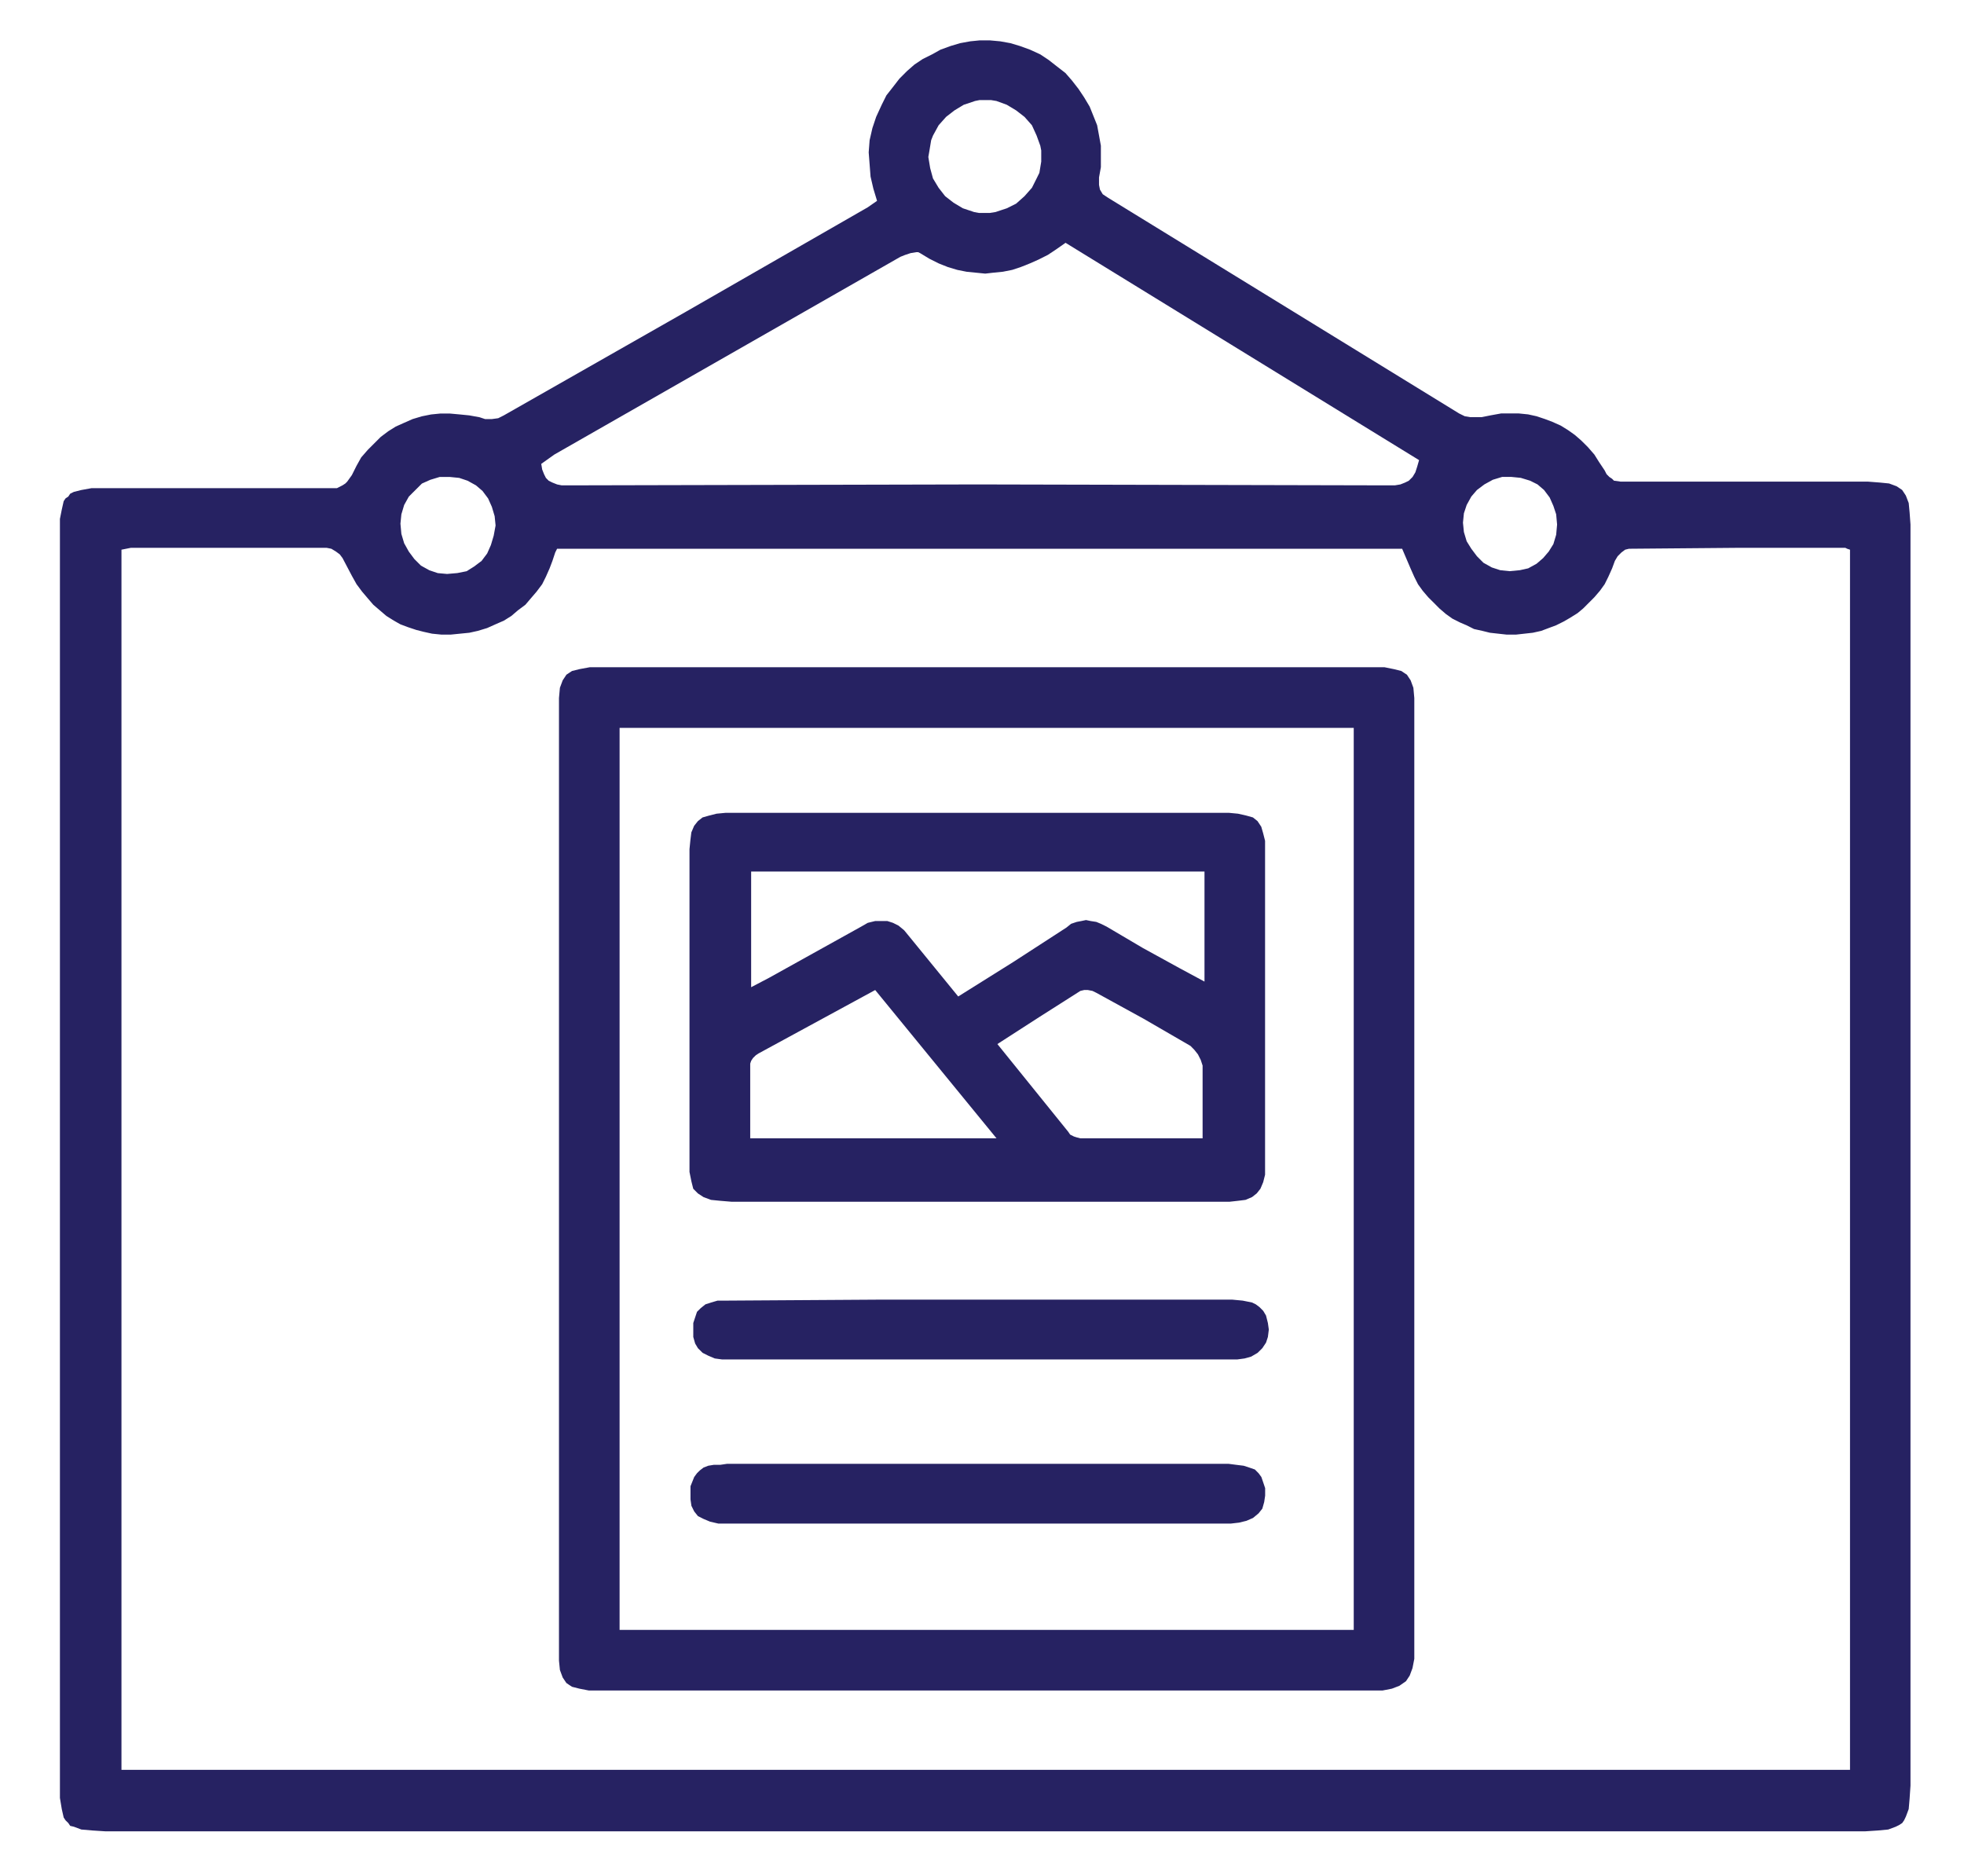
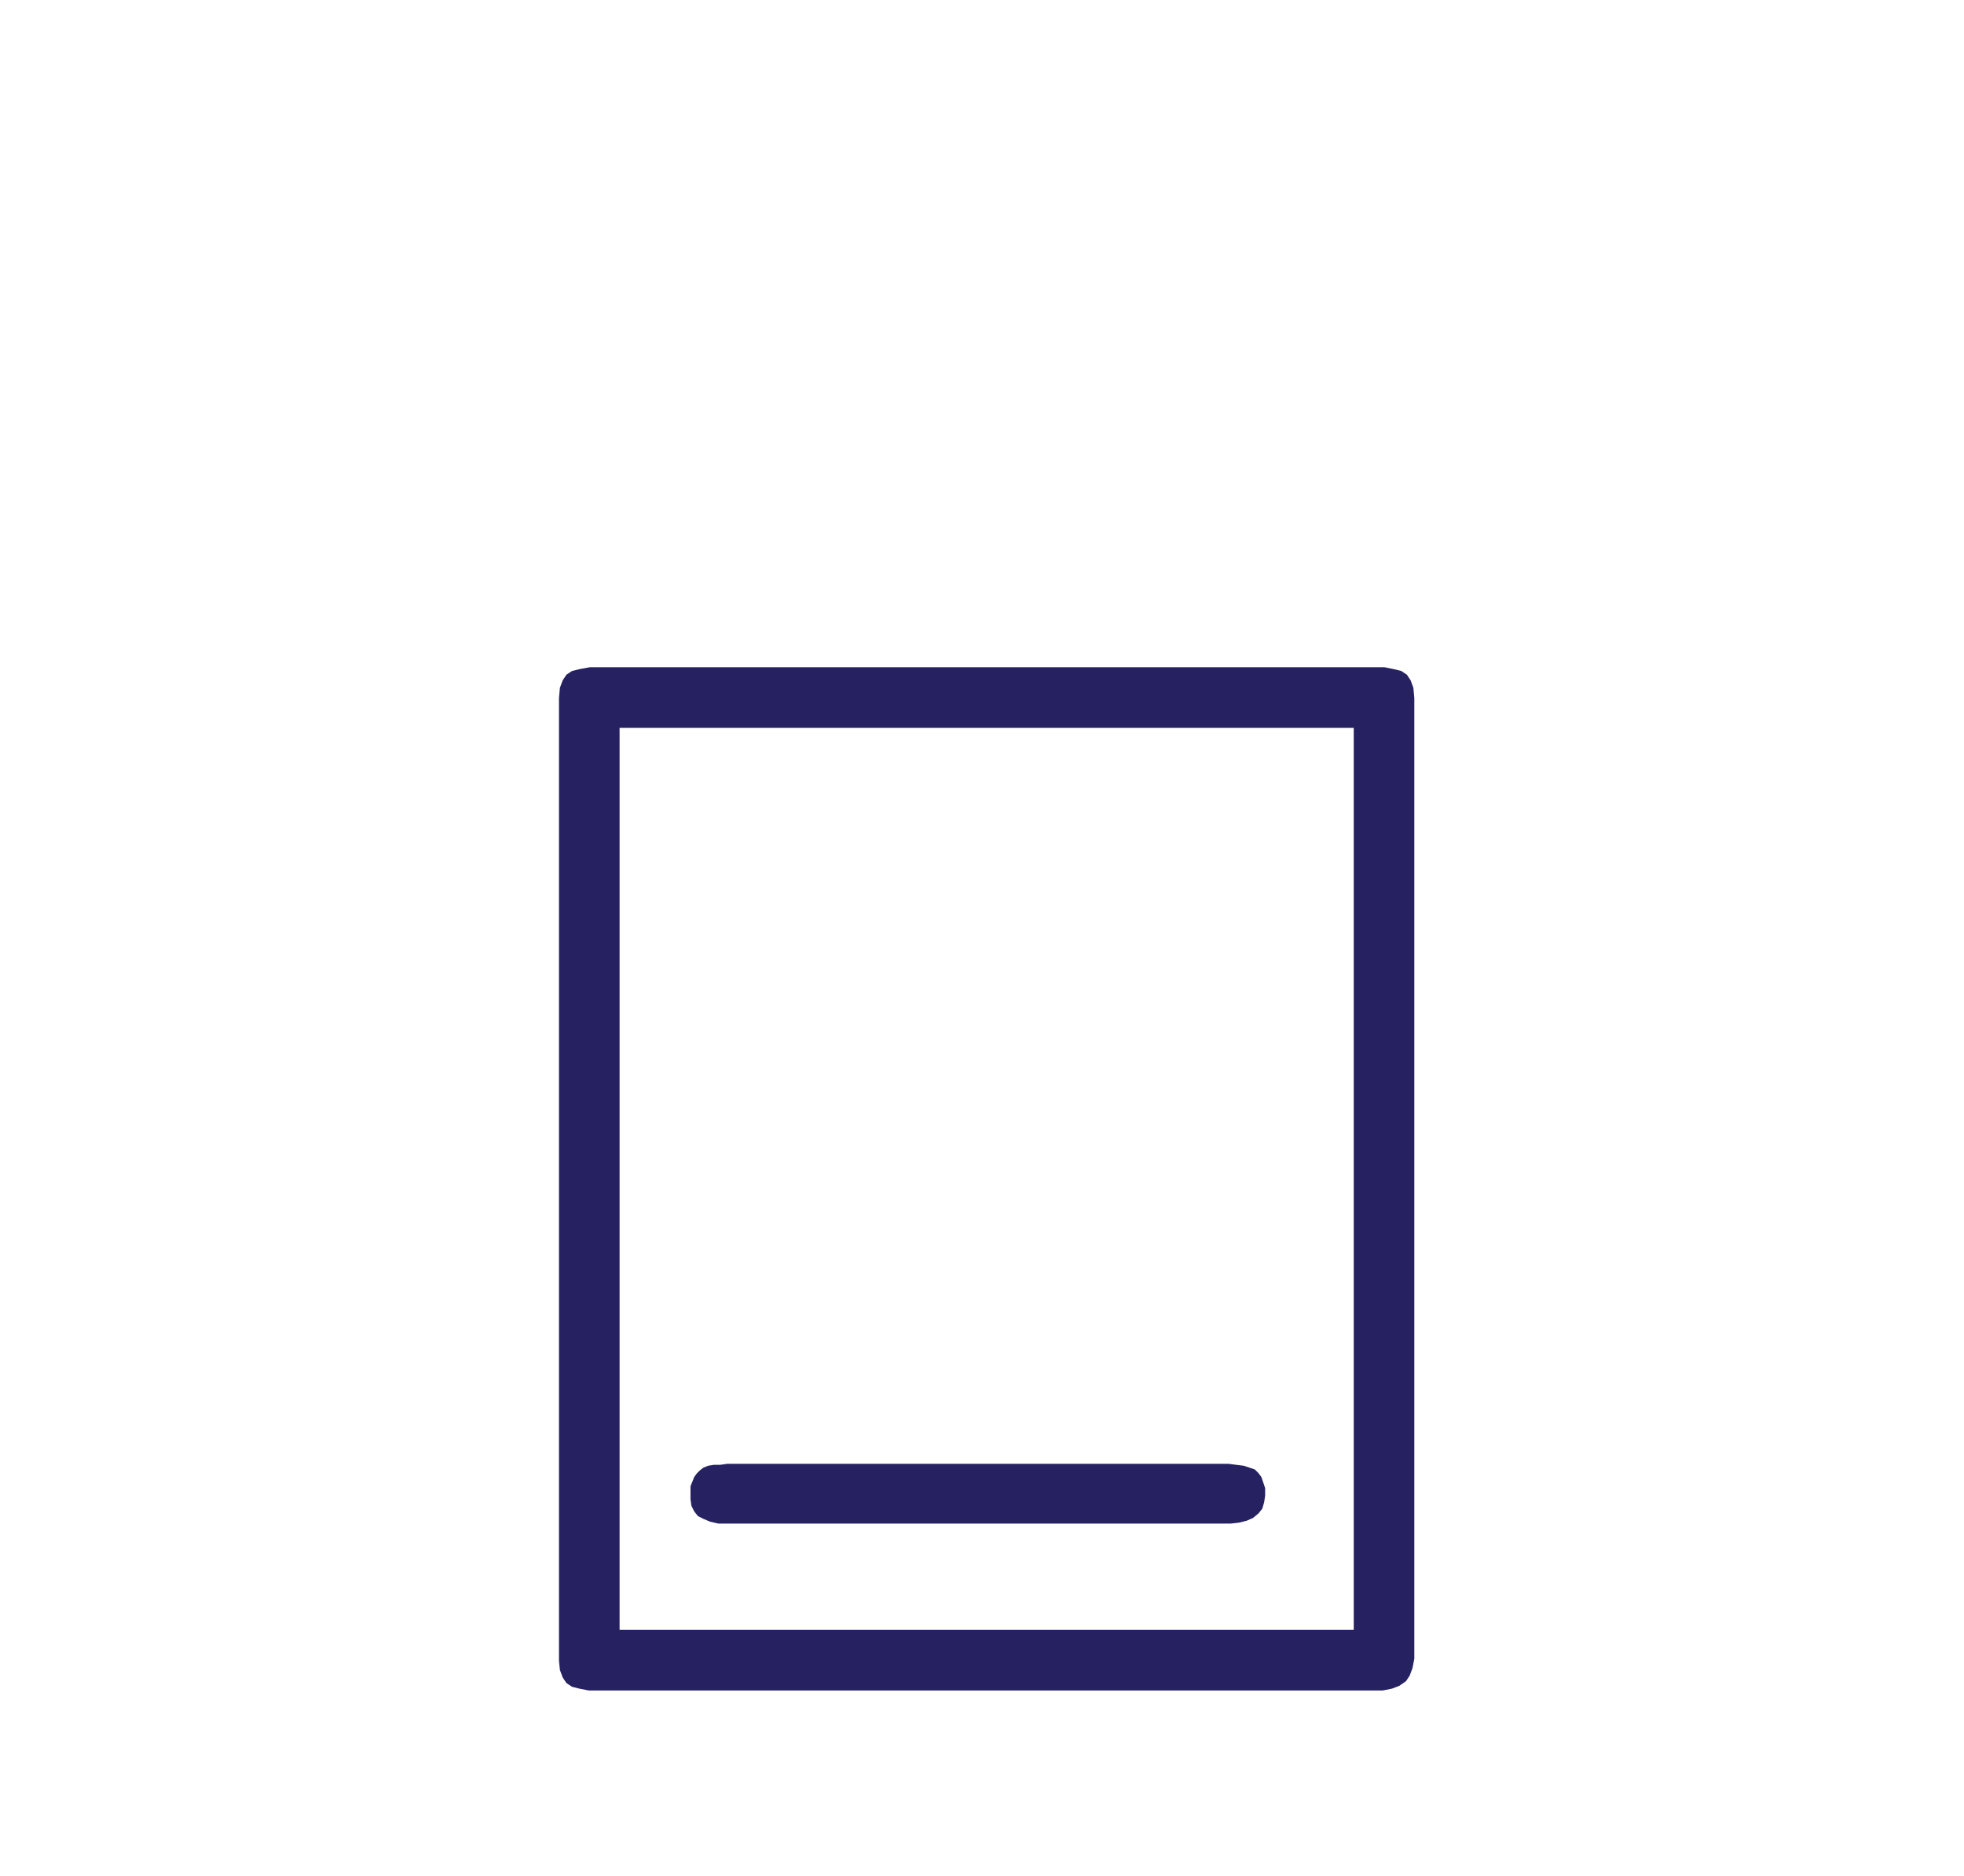
<svg xmlns="http://www.w3.org/2000/svg" version="1.1" id="Layer_1" x="0px" y="0px" width="48.638px" height="46.465px" viewBox="0 0 48.638 46.465" enable-background="new 0 0 48.638 46.465" xml:space="preserve">
  <g>
-     <path fill-rule="evenodd" clip-rule="evenodd" fill="#262262" d="M21.72,4.974L21.72,4.974l-0.091-0.3l-0.07-0.301l-0.023-0.3   l-0.023-0.3l0.023-0.301l0.069-0.3l0.093-0.278l0.138-0.3l0,0l0.115-0.231l0.163-0.208l0.161-0.208l0.185-0.185l0.185-0.162   l0.208-0.139l0.231-0.115l0.208-0.116l0.254-0.092l0.232-0.069l0.253-0.046L24.261,1h0.254l0.254,0.023l0.254,0.046l0.231,0.069   l0,0l0.254,0.092l0.253,0.116l0.208,0.138l0.207,0.162l0.209,0.162l0.161,0.185l0.162,0.208l0.139,0.208l0.138,0.231l0.093,0.231   l0.092,0.23l0.047,0.254l0.046,0.254v0.254v0.277l-0.046,0.254l0,0v0.185l0.023,0.116l0.069,0.115l0.139,0.092l0,0l8.686,5.337l0,0   l0.14,0.069l0.138,0.023h0.139h0.139l0,0l0.23-0.046l0.254-0.046h0.231h0.209l0.229,0.023l0.209,0.046l0.207,0.069l0.185,0.07   l0.208,0.093l0.185,0.115L39,10.771l0.16,0.139l0.163,0.162l0.161,0.185l0.116,0.185l0.139,0.208l0,0l0.047,0.092l0.068,0.069   l0.069,0.046l0.046,0.047l0.163,0.023h0.16l0,0h5.961l0,0l0.299,0.023l0.231,0.023l0.186,0.069l0.069,0.046l0.068,0.046l0.047,0.07   l0.045,0.069l0.071,0.185l0.022,0.231l0.022,0.3l0,0v31.233l0,0l-0.022,0.322l-0.022,0.256L47.2,44.985l-0.045,0.094l-0.047,0.068   l-0.068,0.045l-0.093,0.047l-0.186,0.069l-0.254,0.024l-0.322,0.021l0,0H2.616l0,0l-0.324-0.021l-0.277-0.024L1.83,45.239   l-0.092-0.022l-0.046-0.069l-0.069-0.068l-0.046-0.07l-0.047-0.207l-0.046-0.277v-0.325l0,0V13.152l0,0v-0.301l0.046-0.231   l0.047-0.208l0.046-0.069l0.069-0.046l0.046-0.07l0.092-0.046l0.185-0.046l0.254-0.046h0.3l0,0h2.795H8.16l0,0h0.185l0.138-0.07   l0.069-0.045l0.046-0.046l0.116-0.162l0,0l0.115-0.23l0.116-0.208l0.161-0.185l0.162-0.162l0.162-0.162l0.185-0.139L9.8,10.564   l0.208-0.093l0.208-0.092l0.23-0.069l0.23-0.046l0.231-0.023h0.231l0.253,0.023l0.231,0.023l0.254,0.046l0,0l0.139,0.046h0.162   l0.161-0.022l0.139-0.07l0,0l4.504-2.564l4.505-2.587l0,0L21.72,4.974L21.72,4.974L21.72,4.974z M13.796,13.59L13.796,13.59   l-0.023,0.046l-0.023,0.046l0,0l-0.069,0.208l-0.07,0.185l-0.092,0.208l-0.092,0.185l-0.139,0.185l-0.139,0.162l-0.138,0.162   l-0.185,0.138l-0.162,0.139l-0.185,0.116l-0.208,0.091l-0.208,0.093l-0.231,0.07l-0.208,0.046l-0.231,0.023l-0.231,0.023l0,0h-0.23   l-0.232-0.023l-0.208-0.046L10.308,15.6l-0.207-0.069l-0.186-0.07L9.754,15.37l-0.185-0.116l-0.163-0.139l-0.161-0.138   l-0.139-0.162l-0.138-0.162L8.83,14.468L8.714,14.26l-0.231-0.439l0,0l-0.069-0.092L8.321,13.66L8.206,13.59L8.09,13.567l0,0H5.664   H3.239l0,0L3.124,13.59l-0.116,0.023l0,0V43.83l0,0h42.807l0,0V13.613l0,0l-0.07-0.023L45.7,13.567l0,0h-2.68l-2.68,0.023l0,0   l-0.094,0.023l-0.092,0.069l-0.093,0.093l-0.069,0.115l0,0l-0.068,0.185l-0.093,0.208l-0.092,0.185l-0.116,0.161l-0.139,0.162   l-0.139,0.139l-0.139,0.139l-0.139,0.116L38.883,15.3l-0.161,0.093l-0.185,0.092l-0.185,0.069l-0.186,0.07l-0.207,0.046   l-0.208,0.023l-0.208,0.023l0,0h-0.23l-0.209-0.023l-0.206-0.023l-0.186-0.046l-0.208-0.046l-0.185-0.093l-0.161-0.069   l-0.186-0.093l-0.162-0.115l-0.162-0.139l-0.138-0.139l-0.14-0.139l-0.138-0.162l-0.116-0.161l-0.093-0.185l-0.092-0.208l0,0   l-0.207-0.485l0,0H13.796L13.796,13.59L13.796,13.59z M13.404,11.488L13.404,11.488l0.023,0.139l0.046,0.116l0.046,0.092   l0.069,0.07l0.093,0.046l0.115,0.046l0.115,0.023h0.14l0,0l10.164-0.023l10.165,0.023l0,0h0.162l0.138-0.023l0.116-0.046   l0.093-0.046l0.093-0.093l0.069-0.115l0.045-0.139l0.047-0.163l0,0l-8.755-5.382l0,0l-0.231,0.162l-0.208,0.138l-0.231,0.116   l-0.207,0.092l-0.231,0.092L25.07,6.683l-0.231,0.046l-0.231,0.023L24.4,6.776l-0.231-0.023l-0.231-0.023l-0.23-0.046l-0.231-0.069   l-0.231-0.092l-0.231-0.116l-0.23-0.139l0,0l-0.046-0.023H22.69l-0.138,0.023l-0.139,0.046L22.298,6.36l0,0l-8.57,4.897l0,0   L13.404,11.488L13.404,11.488L13.404,11.488z M25.786,3.865L25.786,3.865V3.726L25.763,3.61l-0.092-0.254l-0.116-0.254   l-0.184-0.208l-0.208-0.161l-0.231-0.139l-0.255-0.093l-0.138-0.023H24.4l0,0h-0.139l-0.115,0.023l-0.138,0.047l-0.14,0.046   l-0.23,0.139L23.43,2.894l-0.185,0.208l-0.139,0.254L23.06,3.472L23.037,3.61l-0.023,0.139L22.99,3.888l0,0l0.023,0.139   l0.023,0.139l0.069,0.253l0.139,0.231l0.162,0.208l0.208,0.162l0.231,0.138l0.278,0.093l0.116,0.022h0.138l0,0h0.138l0.139-0.022   l0.138-0.046l0.14-0.046l0.231-0.115l0.208-0.185l0.184-0.208l0.116-0.231L25.74,4.28l0.023-0.139l0.023-0.139V3.865L25.786,3.865   L25.786,3.865z M11.071,14.214L11.071,14.214l0.254-0.022l0.231-0.046l0.185-0.116l0.185-0.139l0.139-0.185l0.092-0.208   l0.069-0.231l0.047-0.253l0,0l-0.023-0.231l-0.069-0.231l-0.093-0.208l-0.138-0.185l-0.162-0.139l-0.208-0.115l-0.208-0.07   l-0.23-0.023l0,0h-0.254l-0.231,0.07l-0.208,0.093l-0.162,0.161l-0.162,0.162l-0.116,0.208l-0.069,0.231l-0.023,0.231l0,0   l0.023,0.254l0.069,0.231l0.116,0.208l0.138,0.185l0.163,0.162l0.208,0.115l0.208,0.07L11.071,14.214L11.071,14.214L11.071,14.214z    M38.561,12.99L38.561,12.99l-0.023-0.254l-0.069-0.208l-0.092-0.208l-0.139-0.185l-0.162-0.139l-0.185-0.092l-0.23-0.07   l-0.231-0.023l0,0h-0.23l-0.23,0.07l-0.209,0.115l-0.185,0.139l-0.139,0.162l-0.115,0.208l-0.069,0.208l-0.023,0.231l0,0   l0.023,0.231l0.069,0.23l0.115,0.185l0.139,0.185l0.161,0.162l0.208,0.116l0.208,0.068l0.231,0.024l0,0l0.254-0.024l0.207-0.046   l0.209-0.115l0.161-0.139l0.139-0.162l0.115-0.185l0.069-0.23L38.561,12.99L38.561,12.99L38.561,12.99z" />
    <path fill-rule="evenodd" clip-rule="evenodd" fill="#262262" d="M13.843,29.184L13.843,29.184V17.587l0,0v-0.3l0.023-0.254   l0.069-0.185l0.046-0.069l0.046-0.07l0.069-0.046l0.07-0.046l0.185-0.046l0.254-0.047h0.3l0,0h19.082l0,0h0.3l0.232,0.047   l0.185,0.046l0.068,0.046l0.07,0.046l0.046,0.07l0.046,0.069l0.068,0.185l0.023,0.254v0.3l0,0v23.217l0,0v0.277l-0.045,0.23   l-0.069,0.185l-0.092,0.139l-0.164,0.114l-0.185,0.071l-0.23,0.045h-0.277l0,0H14.882l0,0h-0.3l-0.231-0.045l-0.185-0.047   l-0.07-0.046l-0.069-0.047l-0.046-0.068l-0.046-0.069l-0.069-0.186l-0.023-0.231v-0.3l0,0V29.184L13.843,29.184L13.843,29.184z    M15.344,40.365L15.344,40.365h18.181l0,0V18.026l0,0H15.344l0,0V40.365L15.344,40.365L15.344,40.365z" />
-     <path fill-rule="evenodd" clip-rule="evenodd" fill="#262262" d="M24.168,29.761L24.168,29.761h-6.053l0,0l-0.277-0.023   l-0.231-0.023l-0.185-0.069l-0.139-0.091l-0.115-0.116l-0.046-0.184l-0.047-0.232v-0.278l0,0v-7.715l0,0l0.023-0.231l0.023-0.185   l0.069-0.162l0.092-0.116l0.116-0.092l0.162-0.046l0.185-0.047l0.231-0.022l0,0h12.452l0,0l0.231,0.022l0.207,0.047l0.163,0.046   l0.114,0.092l0.092,0.139l0.047,0.163l0.047,0.185v0.253l0,0v7.785l0,0v0.231l-0.047,0.186l-0.068,0.161l-0.092,0.116l-0.116,0.091   l-0.162,0.069l-0.185,0.023l-0.208,0.023l0,0H24.168L24.168,29.761L24.168,29.761L24.168,29.761L24.168,29.761z M23.73,24.678   L23.73,24.678l1.363-0.854l1.318-0.854l0,0l0.114-0.092l0.139-0.047l0.116-0.022l0.115-0.024l0.115,0.024l0.14,0.022l0.114,0.047   l0.14,0.069l0,0l0.9,0.531l0.925,0.508l0,0l0.6,0.323l0,0v-2.725l0,0H18.602l0,0v2.864l0,0l0.439-0.23l0,0l2.287-1.271l0,0   l0.162-0.093l0.185-0.045h0.138h0.161l0.14,0.045l0.138,0.069l0.139,0.115l0.115,0.14l0,0L23.73,24.678L23.73,24.678L23.73,24.678z    M21.674,24.518L21.674,24.518l-2.888,1.57l0,0l-0.069,0.046l-0.07,0.069l-0.045,0.069l-0.023,0.069l0,0v0.948v0.901l0,0h6.099l0,0   L21.674,24.518L21.674,24.518L21.674,24.518z M24.7,25.856L24.7,25.856l1.755,2.173l0,0l0.047,0.069l0.093,0.047l0.068,0.022   l0.093,0.024l0,0h1.501h1.525l0,0v-0.901v-0.44v-0.461l0,0l-0.046-0.14l-0.069-0.137l-0.093-0.117l-0.092-0.093l0,0l-1.156-0.67   l-1.177-0.646l0,0l-0.094-0.046l-0.114-0.022h-0.093l-0.093,0.022l0,0l-1.017,0.647L24.7,25.856L24.7,25.856L24.7,25.856z" />
    <polygon fill-rule="evenodd" clip-rule="evenodd" fill="#262262" points="24.192,37.732 24.192,37.732 18.024,37.732    18.024,37.732 17.793,37.732 17.585,37.684 17.423,37.616 17.284,37.546 17.192,37.431 17.123,37.292 17.1,37.131 17.1,36.946    17.1,36.946 17.1,36.807 17.146,36.692 17.192,36.577 17.261,36.484 17.331,36.415 17.423,36.344 17.539,36.299 17.678,36.276    17.678,36.276 17.839,36.276 18.001,36.252 18.001,36.252 30.429,36.252 30.429,36.252 30.614,36.276 30.799,36.299 30.938,36.344    31.077,36.392 31.168,36.484 31.237,36.577 31.284,36.714 31.331,36.854 31.331,36.854 31.331,37.04 31.307,37.2 31.261,37.362    31.168,37.478 31.031,37.592 30.868,37.663 30.683,37.708 30.476,37.732 30.476,37.732 27.056,37.732 27.056,37.732 24.192,37.732    24.192,37.732  " />
-     <polygon fill-rule="evenodd" clip-rule="evenodd" fill="#262262" points="24.285,32.186 24.285,32.186 30.522,32.186    30.522,32.186 30.776,32.21 30.891,32.233 31.007,32.257 31.1,32.302 31.192,32.371 31.284,32.464 31.353,32.58 31.353,32.58    31.399,32.764 31.422,32.926 31.399,33.11 31.353,33.25 31.261,33.388 31.145,33.503 30.984,33.597 30.823,33.642 30.823,33.642    30.638,33.667 30.453,33.667 30.453,33.667 18.116,33.667 18.116,33.667 17.885,33.667 17.701,33.642 17.539,33.573 17.4,33.503    17.284,33.388 17.215,33.272 17.169,33.11 17.169,32.95 17.169,32.95 17.169,32.764 17.215,32.625 17.261,32.487 17.354,32.395    17.47,32.302 17.608,32.257 17.77,32.21 17.955,32.21 17.955,32.21 21.697,32.186 21.697,32.186 24.285,32.186 24.285,32.186  " />
  </g>
</svg>